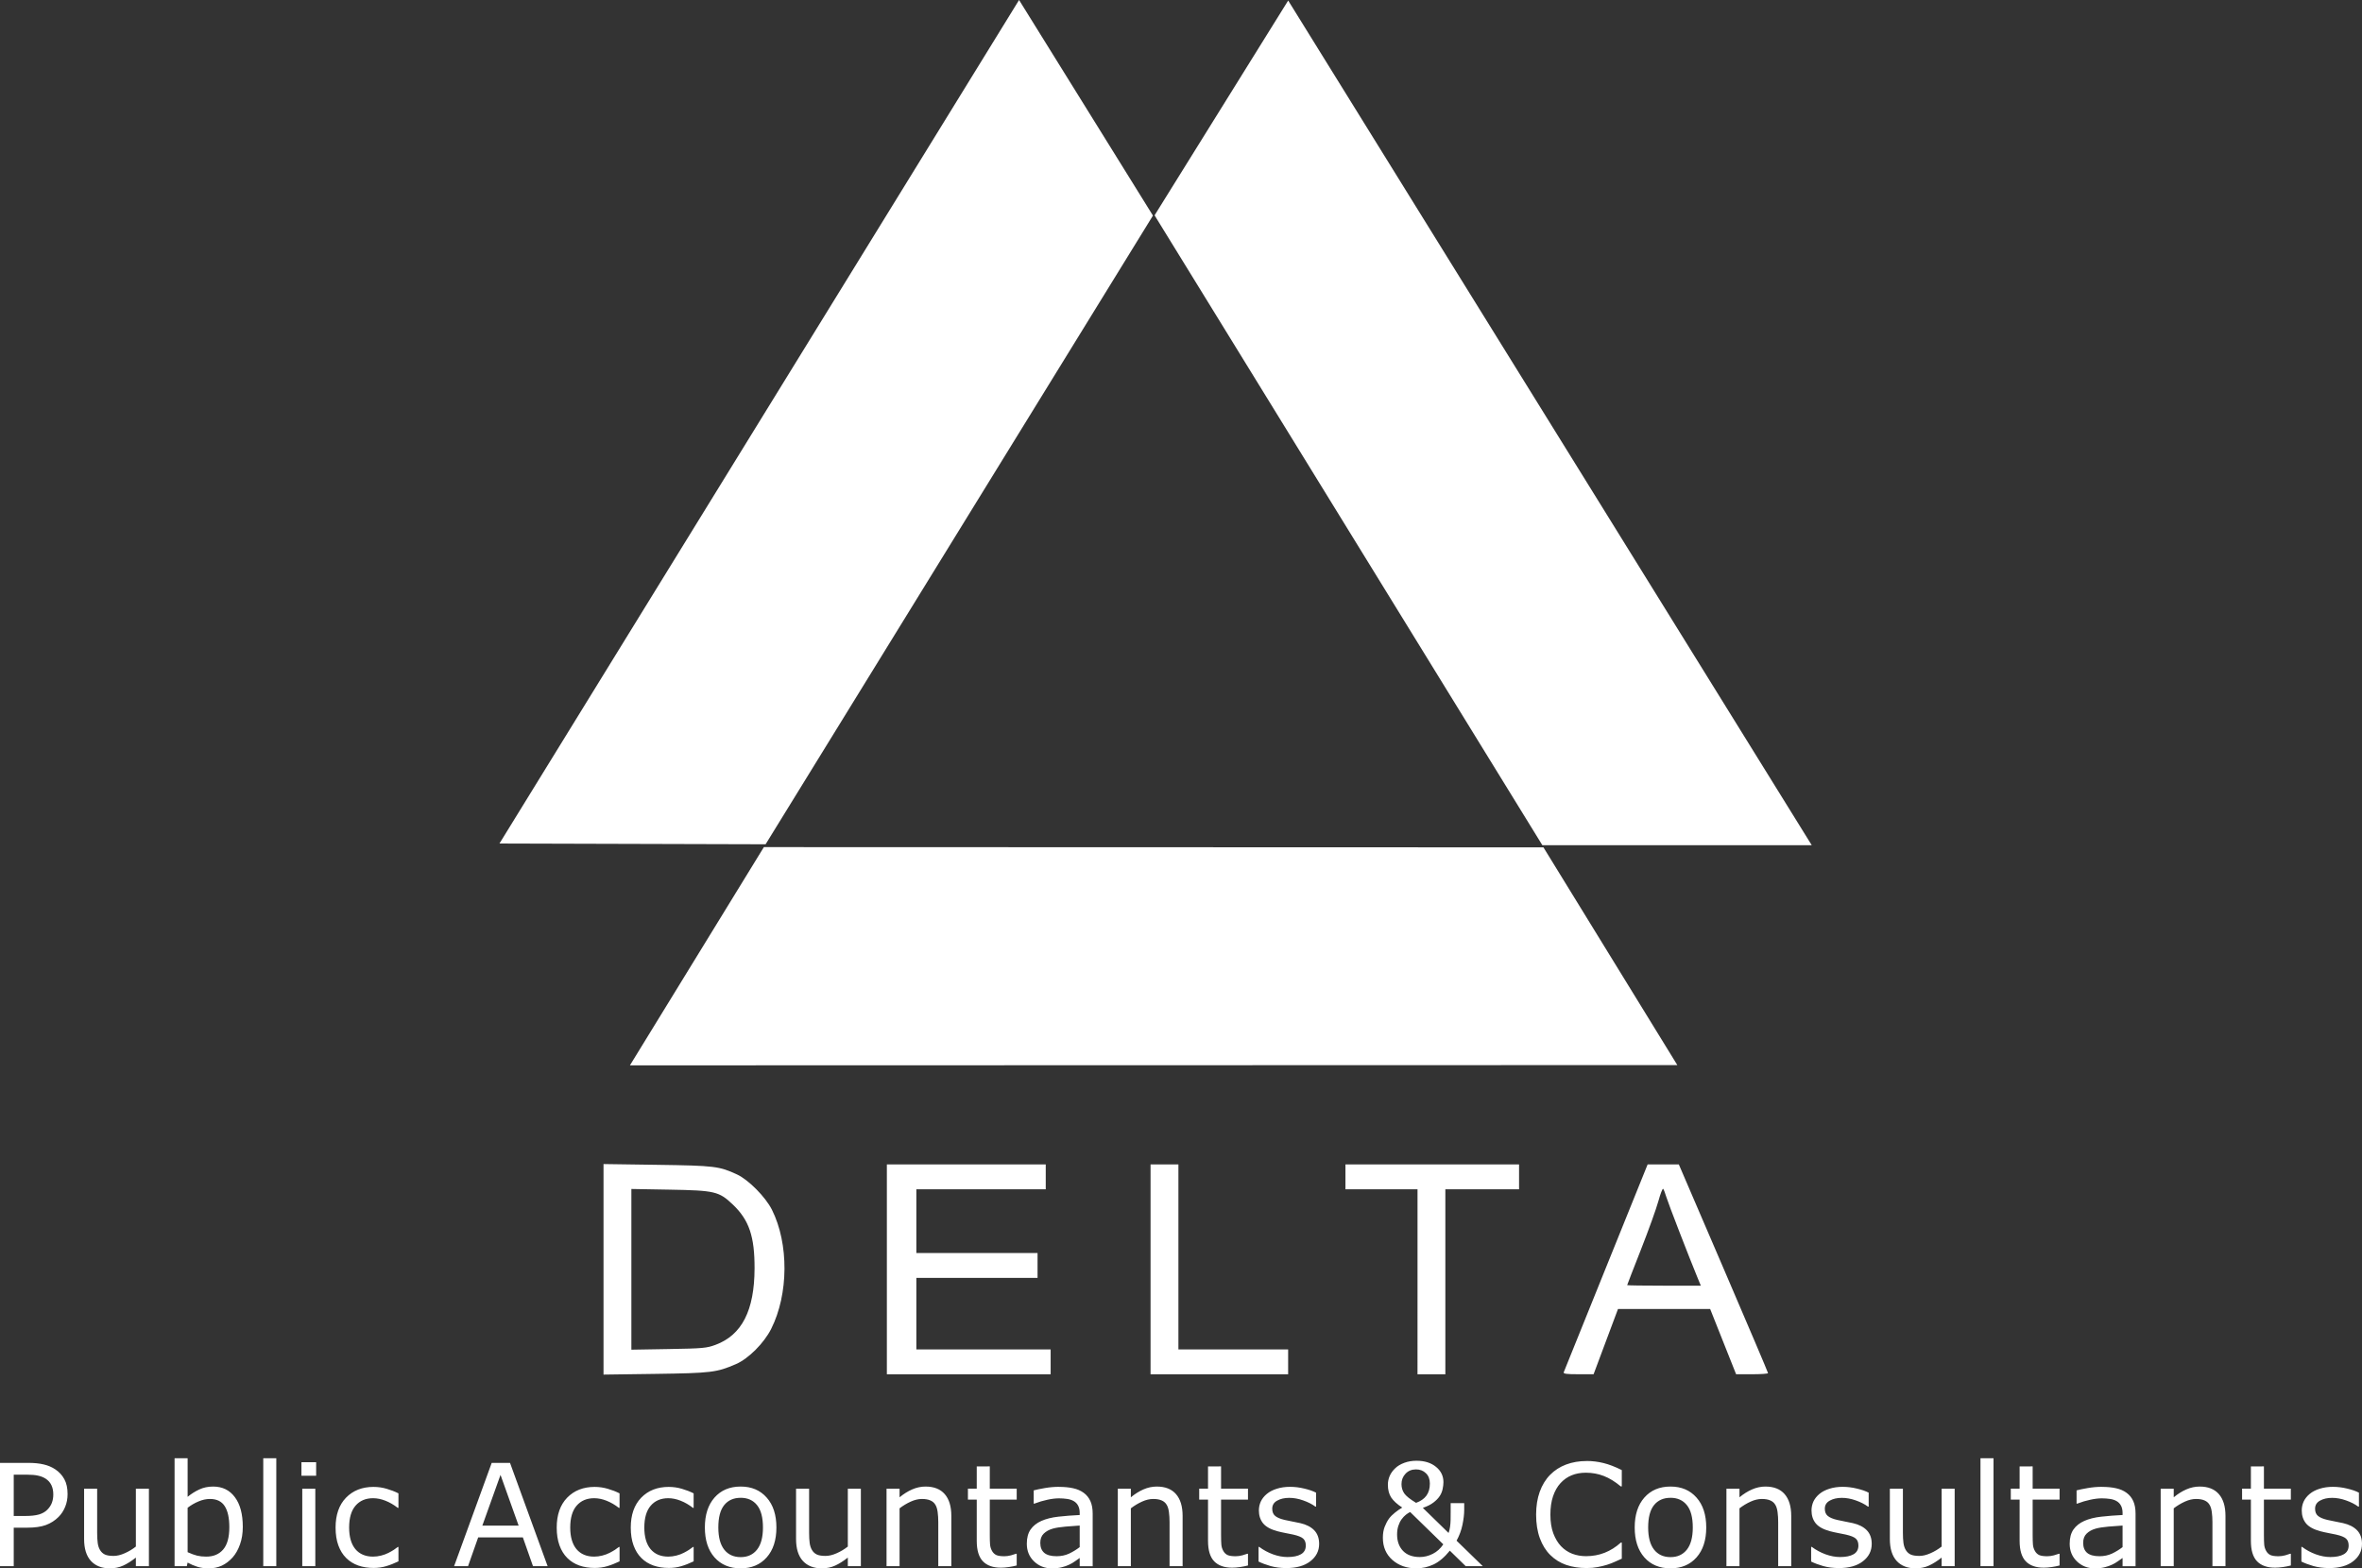
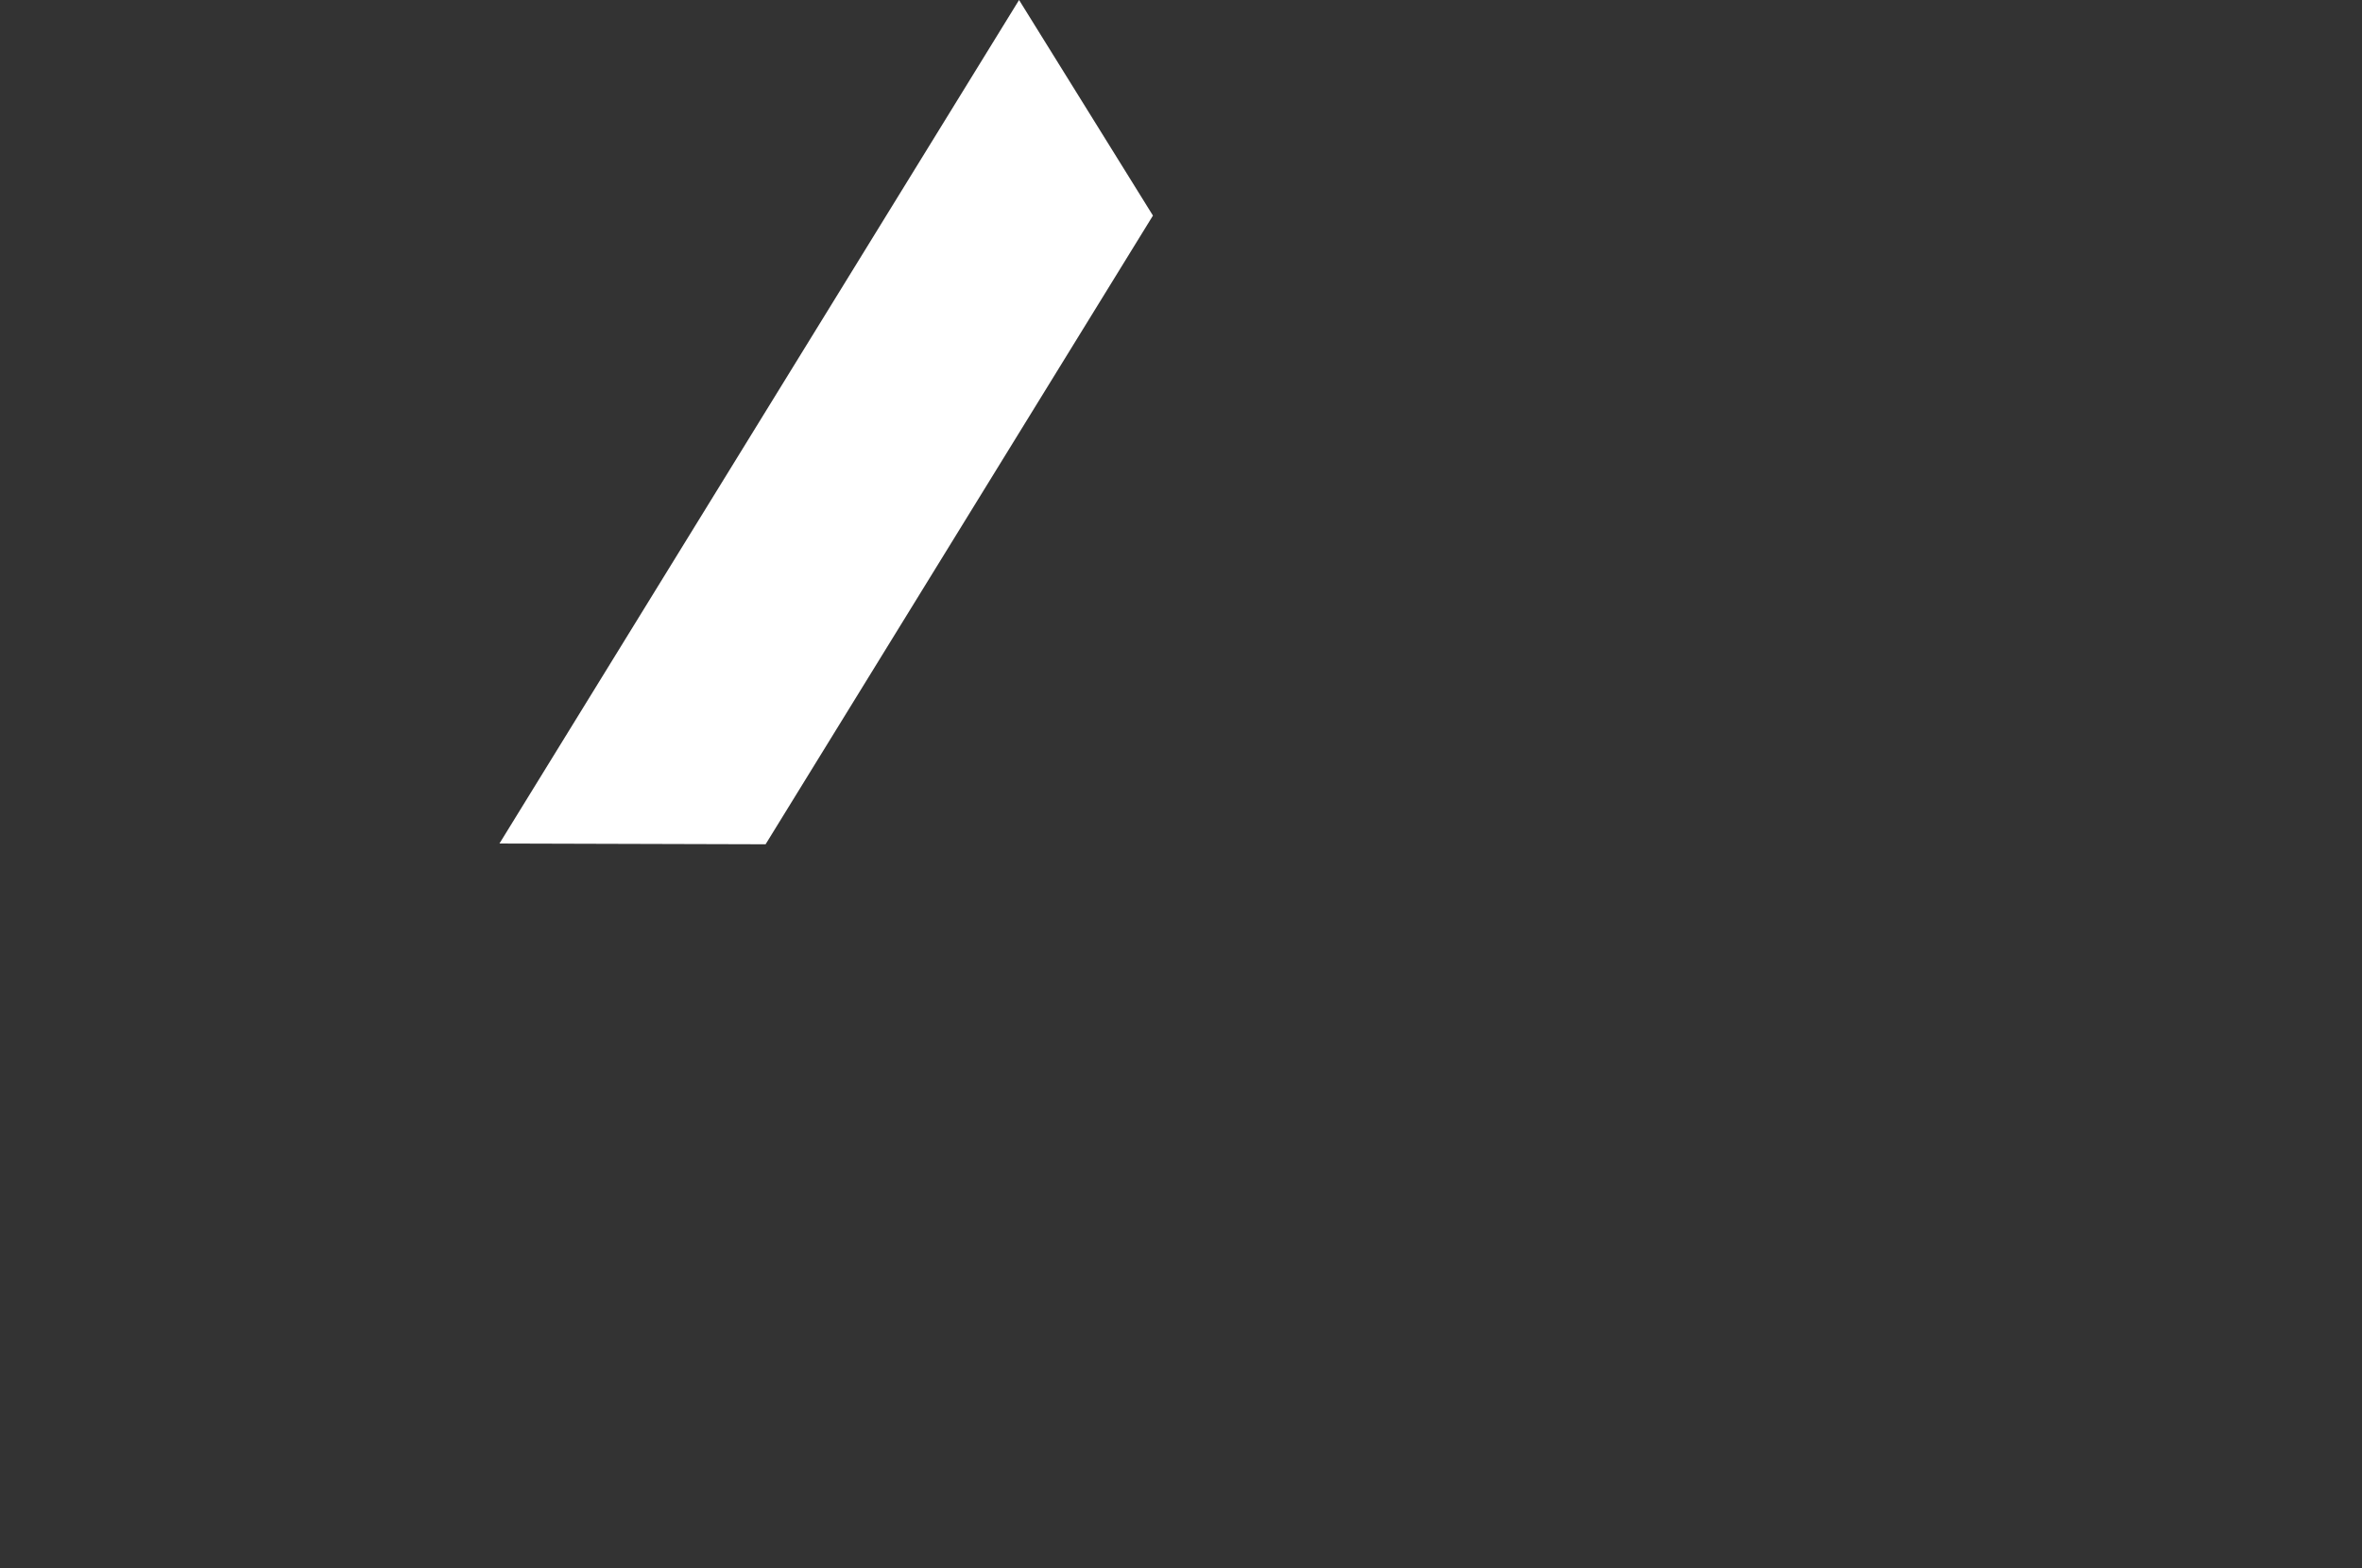
<svg xmlns="http://www.w3.org/2000/svg" xmlns:ns1="http://www.inkscape.org/namespaces/inkscape" xmlns:ns2="http://sodipodi.sourceforge.net/DTD/sodipodi-0.dtd" width="205.219mm" height="136.296mm" viewBox="0 0 205.219 136.296" version="1.1" id="svg1" ns1:version="1.3.2 (091e20e, 2023-11-25, custom)">
  <rect x="0" y="0" width="205.219" height="136.296" fill="#333333" stroke="none" />
  <ns2:namedview id="namedview1" pagecolor="#ffffff" bordercolor="#999999" borderopacity="1" ns1:showpageshadow="0" ns1:pageopacity="0" ns1:pagecheckerboard="0" ns1:deskcolor="#d1d1d1" ns1:document-units="mm" ns1:zoom="0.72426347" ns1:cx="387.29" ns1:cy="363.81788" ns1:window-width="1920" ns1:window-height="1009" ns1:window-x="-8" ns1:window-y="-8" ns1:window-maximized="1" ns1:current-layer="layer1" />
  <defs id="defs1">
    <clipPath clipPathUnits="userSpaceOnUse" id="clipPath2">
-       <rect style="fill:#4d4d4d;fill-opacity:1;stroke:#a6a6a6;stroke-width:0.256" id="rect3" width="210.421" height="37.993" x="-0.365" y="96.077" />
-     </clipPath>
+       </clipPath>
  </defs>
  <g ns1:label="Layer 1" ns1:groupmode="layer" id="layer1" transform="translate(-2.728,-52.326)">
    <path id="path1" style="fill:#ffffff;stroke:none;stroke-width:0.157px;stroke-linecap:butt;stroke-linejoin:miter;stroke-opacity:1" d="M 91.268,52.326 46.123,125.631 69.246,125.697 102.9,71.061 Z" />
-     <path style="fill:#ffffff;stroke:none;stroke-width:0.157px;stroke-linecap:butt;stroke-linejoin:miter;stroke-opacity:1" d="m 114.65,52.372 -11.608,18.666 33.692,54.741 h 23.405 z" id="path2" />
-     <path style="fill:#ffffff;stroke:none;stroke-width:0.157px;stroke-linecap:butt;stroke-linejoin:miter;stroke-opacity:1" d="m 69.096,125.944 -11.638,18.966 91.002,-0.023 -11.632,-18.922 z" id="path3" />
-     <path style="fill:#ffffff;fill-opacity:1;stroke-width:0.139" d="m 55.164,162.635 v -9.148 l 4.66,0.067 c 4.992,0.071 5.397,0.12 6.94,0.837 0.999,0.464 2.478,1.96 3.033,3.068 1.478,2.953 1.45,7.339 -0.067,10.353 -0.625,1.241 -1.971,2.588 -3.059,3.06 -1.671,0.725 -2.153,0.783 -6.989,0.85 l -4.518,0.062 z m 9.736,6.561 c 2.286,-0.853 3.373,-2.981 3.387,-6.628 0.01,-2.781 -0.473,-4.211 -1.875,-5.549 -1.211,-1.156 -1.562,-1.239 -5.52,-1.308 l -3.308,-0.058 v 6.983 6.983 l 3.237,-0.055 c 2.975,-0.05 3.306,-0.08 4.08,-0.369 z m 14.882,-6.56 v -9.119 h 6.902 6.902 v 1.081 1.081 h -5.621 -5.621 v 2.77 2.77 h 5.265 5.265 v 1.081 1.081 h -5.265 -5.265 v 3.107 3.107 h 5.834 5.834 v 1.081 1.081 h -7.115 -7.115 z m 22.91,0 v -9.119 h 1.21 1.21 v 8.039 8.039 h 4.767 4.767 v 1.081 1.081 h -5.977 -5.977 z m 23.195,1.081 v -8.039 h -3.131 -3.131 v -1.081 -1.081 h 7.542 7.542 v 1.081 1.081 h -3.202 -3.202 v 8.039 8.039 h -1.21 -1.21 z m 12.701,7.87 c 0.037,-0.093 1.692,-4.197 3.679,-9.119 l 3.613,-8.95 1.355,-2.7e-4 1.355,-2.7e-4 3.876,9.018 c 2.132,4.96 3.875,9.064 3.875,9.119 0,0.056 -0.625,0.1 -1.388,0.099 l -1.387,-0.003 -1.127,-2.835 -1.127,-2.835 h -4.003 -4.003 l -1.06,2.835 -1.06,2.835 -1.331,0.002 c -1.006,0.002 -1.315,-0.04 -1.265,-0.167 z m 11.648,-8.174 c -0.762,-1.846 -2.573,-6.531 -2.73,-7.059 -0.099,-0.334 -0.223,-0.656 -0.275,-0.714 -0.052,-0.059 -0.242,0.428 -0.421,1.081 -0.179,0.653 -0.862,2.549 -1.517,4.214 -0.655,1.665 -1.191,3.048 -1.191,3.074 0,0.026 1.44,0.047 3.2,0.047 h 3.2 z" id="path1-3" />
-     <path id="text1" style="font-style:normal;font-weight:normal;font-size:46.667px;line-height:1.25;font-family:sans-serif;white-space:pre;shape-inside:url(#rect1);display:inline;fill:#ffffff;fill-opacity:1;stroke:none;stroke-width:0.265" d="m 17.723,123.206 v 9.381 h 1.061 l 0.072,-0.313 c 0.277,0.153 0.559,0.273 0.844,0.362 0.285,0.092 0.619,0.138 1,0.138 0.41,0 0.786,-0.078 1.128,-0.235 0.342,-0.161 0.655,-0.4 0.941,-0.717 0.269,-0.305 0.482,-0.684 0.639,-1.134 0.161,-0.45 0.241,-0.957 0.241,-1.519 0,-1.113 -0.231,-1.975 -0.693,-2.586 -0.458,-0.611 -1.085,-0.916 -1.881,-0.916 -0.446,0 -0.848,0.084 -1.206,0.253 -0.358,0.165 -0.695,0.378 -1.013,0.639 v -3.352 z m 7.705,0 v 9.381 h 1.133 v -9.381 z m 149.198,0 v 9.381 h 1.133 v -9.381 z m -48.991,0.217 c -0.39,0 -0.748,0.06 -1.073,0.181 -0.322,0.121 -0.583,0.277 -0.784,0.47 -0.213,0.201 -0.374,0.424 -0.482,0.669 -0.104,0.241 -0.157,0.497 -0.157,0.766 0,0.446 0.097,0.816 0.289,1.109 0.197,0.293 0.516,0.585 0.959,0.874 -0.213,0.125 -0.424,0.271 -0.633,0.44 -0.209,0.165 -0.384,0.341 -0.525,0.53 -0.141,0.197 -0.263,0.43 -0.368,0.7 -0.105,0.269 -0.157,0.589 -0.157,0.959 0,0.792 0.275,1.433 0.826,1.923 0.555,0.486 1.25,0.73 2.086,0.73 0.51,0 1.006,-0.112 1.489,-0.337 0.482,-0.229 0.955,-0.629 1.417,-1.2 l 1.381,1.35 h 1.483 l -2.279,-2.218 c 0.241,-0.438 0.412,-0.898 0.512,-1.381 0.1,-0.482 0.151,-0.916 0.151,-1.302 v -0.579 h -1.176 v 0.705 c 0.004,0.277 0.002,0.529 -0.006,0.754 -0.004,0.209 -0.02,0.41 -0.048,0.603 -0.028,0.193 -0.07,0.37 -0.127,0.531 l -2.237,-2.182 c 0.378,-0.129 0.685,-0.284 0.922,-0.465 0.237,-0.181 0.42,-0.369 0.548,-0.566 0.117,-0.177 0.199,-0.376 0.248,-0.597 0.048,-0.225 0.072,-0.426 0.072,-0.603 0,-0.539 -0.215,-0.983 -0.645,-1.332 -0.43,-0.354 -0.992,-0.531 -1.688,-0.531 z m 14.783,0.024 c -0.659,0 -1.26,0.102 -1.802,0.307 -0.539,0.205 -0.999,0.502 -1.381,0.892 -0.394,0.402 -0.695,0.895 -0.904,1.477 -0.209,0.583 -0.313,1.244 -0.313,1.983 0,0.78 0.109,1.465 0.326,2.056 0.217,0.587 0.518,1.071 0.904,1.453 0.394,0.39 0.856,0.677 1.386,0.862 0.535,0.181 1.128,0.271 1.779,0.271 0.346,0 0.661,-0.028 0.946,-0.084 0.289,-0.052 0.557,-0.116 0.802,-0.193 0.289,-0.092 0.522,-0.181 0.699,-0.266 0.181,-0.084 0.382,-0.175 0.603,-0.271 v -1.398 h -0.084 c -0.438,0.394 -0.908,0.689 -1.411,0.886 -0.502,0.197 -1.041,0.295 -1.616,0.295 -0.418,0 -0.816,-0.07 -1.194,-0.211 -0.374,-0.145 -0.702,-0.366 -0.983,-0.663 -0.269,-0.285 -0.49,-0.655 -0.663,-1.109 -0.169,-0.454 -0.253,-0.997 -0.253,-1.628 0,-0.603 0.076,-1.133 0.229,-1.592 0.157,-0.462 0.374,-0.844 0.651,-1.146 0.285,-0.309 0.609,-0.536 0.971,-0.681 0.366,-0.149 0.776,-0.223 1.23,-0.223 0.555,0 1.075,0.095 1.561,0.284 0.486,0.189 0.977,0.49 1.471,0.904 h 0.09 v -1.417 c -0.587,-0.293 -1.121,-0.498 -1.604,-0.615 -0.478,-0.117 -0.959,-0.175 -1.441,-0.175 z m -111.673,0.102 v 1.176 h 1.278 v -1.176 z m -26.19,0.06 v 8.977 H 3.748 v -3.346 h 1.194 c 0.643,0 1.175,-0.076 1.597,-0.229 0.422,-0.157 0.788,-0.39 1.098,-0.699 0.249,-0.249 0.442,-0.543 0.579,-0.881 0.141,-0.342 0.211,-0.711 0.211,-1.109 0,-0.523 -0.094,-0.955 -0.283,-1.297 -0.185,-0.342 -0.448,-0.627 -0.79,-0.856 -0.289,-0.193 -0.621,-0.334 -0.995,-0.422 -0.374,-0.092 -0.83,-0.138 -1.368,-0.138 z m 42.721,0 -3.268,8.977 h 1.212 l 0.881,-2.502 h 3.882 l 0.88,2.502 h 1.272 l -3.268,-8.977 z m 42.142,0.307 v 1.935 h -0.766 v 0.952 h 0.766 v 3.581 c 0,0.816 0.179,1.409 0.536,1.779 0.358,0.37 0.88,0.554 1.567,0.554 0.197,0 0.42,-0.018 0.669,-0.054 0.253,-0.036 0.487,-0.082 0.7,-0.139 v -1.019 h -0.06 c -0.088,0.036 -0.233,0.082 -0.434,0.138 -0.201,0.052 -0.394,0.079 -0.579,0.079 -0.318,0 -0.555,-0.036 -0.712,-0.109 -0.153,-0.076 -0.273,-0.195 -0.362,-0.356 -0.096,-0.173 -0.152,-0.358 -0.168,-0.555 -0.016,-0.201 -0.024,-0.478 -0.024,-0.832 v -3.069 h 2.339 v -0.952 h -2.339 v -1.935 z m 20.094,0 v 1.935 h -0.766 v 0.952 h 0.766 v 3.581 c 0,0.816 0.179,1.409 0.536,1.779 0.358,0.37 0.88,0.554 1.567,0.554 0.197,0 0.42,-0.018 0.669,-0.054 0.253,-0.036 0.487,-0.082 0.7,-0.139 v -1.019 h -0.06 c -0.088,0.036 -0.233,0.082 -0.434,0.138 -0.201,0.052 -0.394,0.079 -0.579,0.079 -0.318,0 -0.555,-0.036 -0.712,-0.109 -0.153,-0.076 -0.273,-0.195 -0.362,-0.356 -0.097,-0.173 -0.152,-0.358 -0.168,-0.555 -0.016,-0.201 -0.024,-0.478 -0.024,-0.832 v -3.069 h 2.339 v -0.952 h -2.339 v -1.935 z m 70.514,0 v 1.935 h -0.766 v 0.952 h 0.766 v 3.581 c 0,0.816 0.179,1.409 0.536,1.779 0.358,0.37 0.881,0.554 1.568,0.554 0.197,0 0.42,-0.018 0.669,-0.054 0.253,-0.036 0.486,-0.082 0.699,-0.139 v -1.019 h -0.06 c -0.088,0.036 -0.233,0.082 -0.434,0.138 -0.201,0.052 -0.394,0.079 -0.579,0.079 -0.318,0 -0.554,-0.036 -0.711,-0.109 -0.153,-0.076 -0.273,-0.195 -0.362,-0.356 -0.097,-0.173 -0.153,-0.358 -0.169,-0.555 -0.016,-0.201 -0.024,-0.478 -0.024,-0.832 v -3.069 h 2.339 v -0.952 h -2.339 v -1.935 z m 20.094,0 v 1.935 h -0.765 v 0.952 h 0.765 v 3.581 c 0,0.816 0.179,1.409 0.537,1.779 0.358,0.37 0.88,0.554 1.567,0.554 0.197,0 0.42,-0.018 0.669,-0.054 0.253,-0.036 0.486,-0.082 0.699,-0.139 v -1.019 h -0.06 c -0.088,0.036 -0.233,0.082 -0.434,0.138 -0.201,0.052 -0.394,0.079 -0.579,0.079 -0.318,0 -0.555,-0.036 -0.712,-0.109 -0.153,-0.076 -0.273,-0.195 -0.362,-0.356 -0.097,-0.173 -0.153,-0.358 -0.169,-0.555 -0.016,-0.201 -0.024,-0.478 -0.024,-0.832 v -3.069 h 2.339 v -0.952 h -2.339 v -1.935 z m -72.546,0.259 c 0.354,0 0.643,0.111 0.868,0.332 0.229,0.217 0.344,0.516 0.344,0.898 0,0.434 -0.102,0.788 -0.307,1.061 -0.201,0.269 -0.499,0.474 -0.892,0.615 -0.527,-0.318 -0.87,-0.593 -1.031,-0.826 -0.157,-0.233 -0.235,-0.5 -0.235,-0.801 0,-0.358 0.117,-0.659 0.35,-0.904 0.233,-0.249 0.535,-0.374 0.904,-0.374 z M 3.748,124.635 h 1.181 c 0.378,0 0.69,0.028 0.935,0.084 0.249,0.052 0.47,0.141 0.663,0.266 0.221,0.145 0.386,0.332 0.495,0.561 0.109,0.229 0.163,0.498 0.163,0.808 0,0.265 -0.041,0.504 -0.121,0.717 -0.076,0.213 -0.209,0.416 -0.398,0.609 -0.189,0.189 -0.434,0.328 -0.735,0.416 -0.301,0.084 -0.693,0.127 -1.176,0.127 H 3.748 Z m 42.293,0.018 1.574,4.407 h -3.153 z m 20.866,1.013 c -0.953,0 -1.711,0.32 -2.273,0.959 -0.559,0.635 -0.838,1.501 -0.838,2.598 0,1.097 0.279,1.964 0.838,2.599 0.563,0.635 1.321,0.952 2.273,0.952 0.945,0 1.698,-0.317 2.261,-0.952 0.563,-0.635 0.844,-1.502 0.844,-2.599 0,-1.097 -0.281,-1.963 -0.844,-2.598 -0.563,-0.639 -1.316,-0.959 -2.261,-0.959 z m 16.067,0 c -0.398,0 -0.785,0.082 -1.163,0.247 -0.378,0.165 -0.744,0.394 -1.098,0.687 v -0.747 h -1.133 v 6.734 h 1.133 v -5.028 c 0.309,-0.237 0.633,-0.432 0.971,-0.584 0.338,-0.153 0.661,-0.229 0.97,-0.229 0.301,0 0.546,0.042 0.735,0.127 0.189,0.08 0.334,0.205 0.434,0.374 0.096,0.153 0.163,0.365 0.199,0.639 0.036,0.269 0.054,0.559 0.054,0.868 v 3.834 h 1.134 v -4.371 c 0,-0.824 -0.191,-1.455 -0.573,-1.893 -0.382,-0.438 -0.936,-0.657 -1.664,-0.657 z m 20.094,0 c -0.398,0 -0.785,0.082 -1.163,0.247 -0.378,0.165 -0.744,0.394 -1.098,0.687 v -0.747 h -1.133 v 6.734 h 1.133 v -5.028 c 0.309,-0.237 0.633,-0.432 0.971,-0.584 0.338,-0.153 0.661,-0.229 0.97,-0.229 0.301,0 0.546,0.042 0.735,0.127 0.189,0.08 0.334,0.205 0.434,0.374 0.097,0.153 0.163,0.365 0.199,0.639 0.036,0.269 0.054,0.559 0.054,0.868 v 3.834 h 1.134 v -4.371 c 0,-0.824 -0.191,-1.455 -0.573,-1.893 -0.382,-0.438 -0.936,-0.657 -1.664,-0.657 z m 44.626,0 c -0.953,0 -1.71,0.32 -2.273,0.959 -0.559,0.635 -0.838,1.501 -0.838,2.598 0,1.097 0.28,1.964 0.838,2.599 0.563,0.635 1.32,0.952 2.273,0.952 0.945,0 1.698,-0.317 2.261,-0.952 0.563,-0.635 0.844,-1.502 0.844,-2.599 0,-1.097 -0.281,-1.963 -0.844,-2.598 -0.563,-0.639 -1.316,-0.959 -2.261,-0.959 z m 8.254,0 c -0.398,0 -0.786,0.082 -1.164,0.247 -0.378,0.165 -0.743,0.394 -1.097,0.687 v -0.747 h -1.134 v 6.734 h 1.134 v -5.028 c 0.309,-0.237 0.633,-0.432 0.97,-0.584 0.338,-0.153 0.661,-0.229 0.97,-0.229 0.301,0 0.547,0.042 0.736,0.127 0.189,0.08 0.334,0.205 0.434,0.374 0.097,0.153 0.163,0.365 0.199,0.639 0.036,0.269 0.054,0.559 0.054,0.868 v 3.834 h 1.133 v -4.371 c 0,-0.824 -0.191,-1.455 -0.573,-1.893 -0.382,-0.438 -0.936,-0.657 -1.664,-0.657 z m 37.729,0 c -0.398,0 -0.786,0.082 -1.164,0.247 -0.378,0.165 -0.743,0.394 -1.097,0.687 v -0.747 h -1.134 v 6.734 h 1.134 v -5.028 c 0.309,-0.237 0.633,-0.432 0.97,-0.584 0.338,-0.153 0.661,-0.229 0.97,-0.229 0.301,0 0.547,0.042 0.736,0.127 0.189,0.08 0.334,0.205 0.434,0.374 0.097,0.153 0.163,0.365 0.199,0.639 0.036,0.269 0.054,0.559 0.054,0.868 v 3.834 h 1.133 v -4.371 c 0,-0.824 -0.191,-1.455 -0.573,-1.893 -0.382,-0.438 -0.936,-0.657 -1.664,-0.657 z m -99.115,0.024 c -0.406,0 -0.818,0.036 -1.236,0.109 -0.418,0.072 -0.738,0.139 -0.959,0.199 v 1.151 h 0.06 c 0.39,-0.149 0.768,-0.261 1.133,-0.337 0.366,-0.08 0.697,-0.121 0.995,-0.121 0.245,0 0.48,0.016 0.705,0.049 0.225,0.032 0.418,0.094 0.579,0.187 0.169,0.097 0.298,0.229 0.386,0.398 0.092,0.169 0.138,0.382 0.138,0.639 v 0.175 c -0.659,0.032 -1.276,0.08 -1.851,0.145 -0.575,0.064 -1.067,0.187 -1.477,0.368 -0.406,0.181 -0.719,0.43 -0.941,0.748 -0.217,0.314 -0.326,0.725 -0.326,1.236 0,0.623 0.211,1.135 0.633,1.537 0.422,0.402 0.937,0.603 1.544,0.603 0.33,0 0.617,-0.032 0.862,-0.097 0.245,-0.06 0.462,-0.136 0.651,-0.229 0.161,-0.072 0.326,-0.169 0.495,-0.289 0.173,-0.125 0.309,-0.221 0.41,-0.289 v 0.717 h 1.128 v -4.57 c 0,-0.434 -0.066,-0.798 -0.199,-1.091 -0.133,-0.293 -0.326,-0.532 -0.579,-0.717 -0.257,-0.189 -0.563,-0.322 -0.917,-0.398 -0.35,-0.08 -0.761,-0.12 -1.236,-0.12 z m 20.088,0 c -0.43,0 -0.82,0.056 -1.169,0.168 -0.346,0.109 -0.631,0.258 -0.856,0.446 -0.233,0.193 -0.408,0.412 -0.525,0.657 -0.113,0.245 -0.169,0.507 -0.169,0.784 0,0.442 0.123,0.816 0.368,1.121 0.249,0.301 0.669,0.531 1.26,0.687 0.213,0.056 0.448,0.108 0.705,0.157 0.261,0.048 0.472,0.09 0.633,0.127 0.434,0.097 0.728,0.213 0.881,0.35 0.153,0.137 0.229,0.338 0.229,0.603 0,0.346 -0.141,0.599 -0.422,0.76 -0.281,0.161 -0.671,0.241 -1.169,0.241 -0.402,0 -0.822,-0.078 -1.26,-0.235 -0.438,-0.161 -0.836,-0.376 -1.194,-0.645 h -0.06 v 1.272 c 0.281,0.141 0.629,0.271 1.043,0.392 0.418,0.117 0.876,0.175 1.375,0.175 0.88,0 1.574,-0.197 2.08,-0.591 0.51,-0.394 0.766,-0.898 0.766,-1.513 0,-0.49 -0.143,-0.884 -0.428,-1.182 -0.285,-0.293 -0.691,-0.501 -1.218,-0.621 -0.173,-0.04 -0.39,-0.084 -0.651,-0.132 -0.257,-0.048 -0.49,-0.097 -0.699,-0.145 -0.378,-0.088 -0.651,-0.203 -0.82,-0.344 -0.173,-0.141 -0.259,-0.35 -0.259,-0.627 0,-0.314 0.143,-0.549 0.428,-0.705 0.285,-0.161 0.635,-0.241 1.049,-0.241 0.398,0 0.804,0.074 1.217,0.223 0.414,0.145 0.766,0.324 1.055,0.537 h 0.06 v -1.212 c -0.273,-0.141 -0.617,-0.26 -1.031,-0.356 -0.41,-0.1 -0.816,-0.15 -1.218,-0.15 z m 48.014,0 c -0.43,0 -0.82,0.056 -1.169,0.168 -0.346,0.109 -0.631,0.258 -0.856,0.446 -0.233,0.193 -0.408,0.412 -0.525,0.657 -0.113,0.245 -0.168,0.507 -0.168,0.784 0,0.442 0.122,0.816 0.367,1.121 0.249,0.301 0.67,0.531 1.26,0.687 0.213,0.056 0.448,0.108 0.705,0.157 0.261,0.048 0.472,0.09 0.633,0.127 0.434,0.097 0.727,0.213 0.88,0.35 0.153,0.137 0.229,0.338 0.229,0.603 0,0.346 -0.14,0.599 -0.422,0.76 -0.281,0.161 -0.672,0.241 -1.17,0.241 -0.402,0 -0.822,-0.078 -1.26,-0.235 -0.438,-0.161 -0.836,-0.376 -1.194,-0.645 h -0.06 v 1.272 c 0.281,0.141 0.629,0.271 1.043,0.392 0.418,0.117 0.876,0.175 1.375,0.175 0.88,0 1.574,-0.197 2.08,-0.591 0.51,-0.394 0.765,-0.898 0.765,-1.513 0,-0.49 -0.143,-0.884 -0.428,-1.182 -0.285,-0.293 -0.691,-0.501 -1.218,-0.621 -0.173,-0.04 -0.39,-0.084 -0.651,-0.132 -0.257,-0.048 -0.49,-0.097 -0.699,-0.145 -0.378,-0.088 -0.651,-0.203 -0.82,-0.344 -0.173,-0.141 -0.259,-0.35 -0.259,-0.627 0,-0.314 0.143,-0.549 0.428,-0.705 0.285,-0.161 0.635,-0.241 1.049,-0.241 0.398,0 0.804,0.074 1.218,0.223 0.414,0.145 0.765,0.324 1.055,0.537 h 0.06 v -1.212 c -0.273,-0.141 -0.617,-0.26 -1.031,-0.356 -0.41,-0.1 -0.816,-0.15 -1.218,-0.15 z m 22.506,0 c -0.406,0 -0.818,0.036 -1.236,0.109 -0.418,0.072 -0.738,0.139 -0.959,0.199 v 1.151 h 0.06 c 0.39,-0.149 0.768,-0.261 1.133,-0.337 0.366,-0.08 0.697,-0.121 0.995,-0.121 0.245,0 0.48,0.016 0.705,0.049 0.225,0.032 0.418,0.094 0.579,0.187 0.169,0.097 0.298,0.229 0.386,0.398 0.092,0.169 0.139,0.382 0.139,0.639 v 0.175 c -0.659,0.032 -1.276,0.08 -1.851,0.145 -0.575,0.064 -1.067,0.187 -1.477,0.368 -0.406,0.181 -0.719,0.43 -0.941,0.748 -0.217,0.314 -0.326,0.725 -0.326,1.236 0,0.623 0.211,1.135 0.633,1.537 0.422,0.402 0.937,0.603 1.544,0.603 0.33,0 0.617,-0.032 0.862,-0.097 0.245,-0.06 0.462,-0.136 0.651,-0.229 0.161,-0.072 0.326,-0.169 0.495,-0.289 0.173,-0.125 0.309,-0.221 0.41,-0.289 v 0.717 h 1.128 v -4.57 c 0,-0.434 -0.066,-0.798 -0.199,-1.091 -0.133,-0.293 -0.326,-0.532 -0.579,-0.717 -0.257,-0.189 -0.563,-0.322 -0.916,-0.398 -0.35,-0.08 -0.762,-0.12 -1.236,-0.12 z m 20.089,0 c -0.43,0 -0.82,0.056 -1.17,0.168 -0.346,0.109 -0.631,0.258 -0.856,0.446 -0.233,0.193 -0.408,0.412 -0.525,0.657 -0.113,0.245 -0.169,0.507 -0.169,0.784 0,0.442 0.123,0.816 0.368,1.121 0.249,0.301 0.669,0.531 1.26,0.687 0.213,0.056 0.448,0.108 0.705,0.157 0.261,0.048 0.472,0.09 0.633,0.127 0.434,0.097 0.727,0.213 0.88,0.35 0.153,0.137 0.229,0.338 0.229,0.603 0,0.346 -0.141,0.599 -0.422,0.76 -0.281,0.161 -0.671,0.241 -1.169,0.241 -0.402,0 -0.822,-0.078 -1.26,-0.235 -0.438,-0.161 -0.836,-0.376 -1.194,-0.645 h -0.06 v 1.272 c 0.281,0.141 0.629,0.271 1.043,0.392 0.418,0.117 0.876,0.175 1.375,0.175 0.88,0 1.574,-0.197 2.08,-0.591 0.51,-0.394 0.766,-0.898 0.766,-1.513 0,-0.49 -0.143,-0.884 -0.428,-1.182 -0.285,-0.293 -0.691,-0.501 -1.218,-0.621 -0.173,-0.04 -0.39,-0.084 -0.651,-0.132 -0.257,-0.048 -0.491,-0.097 -0.7,-0.145 -0.378,-0.088 -0.651,-0.203 -0.82,-0.344 -0.173,-0.141 -0.259,-0.35 -0.259,-0.627 0,-0.314 0.143,-0.549 0.428,-0.705 0.285,-0.161 0.635,-0.241 1.049,-0.241 0.398,0 0.804,0.074 1.218,0.223 0.414,0.145 0.766,0.324 1.055,0.537 h 0.06 v -1.212 c -0.273,-0.141 -0.617,-0.26 -1.031,-0.356 -0.41,-0.1 -0.816,-0.15 -1.218,-0.15 z m -170.245,0.006 c -0.993,0 -1.792,0.314 -2.399,0.941 -0.603,0.627 -0.904,1.491 -0.904,2.593 0,0.591 0.08,1.107 0.241,1.549 0.161,0.442 0.388,0.808 0.682,1.098 0.289,0.289 0.637,0.506 1.043,0.651 0.406,0.141 0.852,0.211 1.338,0.211 0.382,0 0.741,-0.05 1.079,-0.151 0.342,-0.1 0.702,-0.241 1.08,-0.422 v -1.248 h -0.06 c -0.084,0.068 -0.199,0.151 -0.344,0.247 -0.145,0.092 -0.299,0.181 -0.464,0.265 -0.189,0.097 -0.402,0.175 -0.639,0.235 -0.237,0.06 -0.47,0.09 -0.699,0.09 -0.659,0 -1.172,-0.217 -1.537,-0.651 -0.362,-0.438 -0.543,-1.063 -0.543,-1.875 0,-0.836 0.185,-1.469 0.554,-1.899 0.374,-0.434 0.882,-0.651 1.525,-0.651 0.35,0 0.707,0.072 1.073,0.217 0.37,0.145 0.728,0.352 1.073,0.621 h 0.06 v -1.26 c -0.309,-0.157 -0.651,-0.289 -1.025,-0.398 -0.37,-0.109 -0.747,-0.163 -1.133,-0.163 z m 19.214,0 c -0.993,0 -1.793,0.314 -2.4,0.941 -0.603,0.627 -0.904,1.491 -0.904,2.593 0,0.591 0.081,1.107 0.241,1.549 0.161,0.442 0.388,0.808 0.681,1.098 0.289,0.289 0.637,0.506 1.043,0.651 0.406,0.141 0.852,0.211 1.338,0.211 0.382,0 0.741,-0.05 1.079,-0.151 0.342,-0.1 0.701,-0.241 1.079,-0.422 v -1.248 h -0.06 c -0.084,0.068 -0.199,0.151 -0.344,0.247 -0.145,0.092 -0.3,0.181 -0.465,0.265 -0.189,0.097 -0.402,0.175 -0.639,0.235 -0.237,0.06 -0.471,0.09 -0.7,0.09 -0.659,0 -1.172,-0.217 -1.537,-0.651 -0.362,-0.438 -0.543,-1.063 -0.543,-1.875 0,-0.836 0.185,-1.469 0.555,-1.899 0.374,-0.434 0.882,-0.651 1.525,-0.651 0.35,0 0.708,0.072 1.073,0.217 0.37,0.145 0.728,0.352 1.073,0.621 h 0.06 v -1.26 c -0.309,-0.157 -0.651,-0.289 -1.025,-0.398 -0.37,-0.109 -0.747,-0.163 -1.133,-0.163 z m 6.433,0 c -0.993,0 -1.792,0.314 -2.399,0.941 -0.603,0.627 -0.904,1.491 -0.904,2.593 0,0.591 0.08,1.107 0.241,1.549 0.161,0.442 0.388,0.808 0.682,1.098 0.289,0.289 0.637,0.506 1.043,0.651 0.406,0.141 0.852,0.211 1.338,0.211 0.382,0 0.741,-0.05 1.079,-0.151 0.342,-0.1 0.702,-0.241 1.08,-0.422 v -1.248 h -0.06 c -0.084,0.068 -0.199,0.151 -0.344,0.247 -0.145,0.092 -0.299,0.181 -0.464,0.265 -0.189,0.097 -0.402,0.175 -0.639,0.235 -0.237,0.06 -0.47,0.09 -0.699,0.09 -0.659,0 -1.172,-0.217 -1.537,-0.651 -0.362,-0.438 -0.543,-1.063 -0.543,-1.875 0,-0.836 0.185,-1.469 0.554,-1.899 0.374,-0.434 0.882,-0.651 1.525,-0.651 0.35,0 0.707,0.072 1.073,0.217 0.37,0.145 0.728,0.352 1.073,0.621 h 0.06 v -1.26 c -0.309,-0.157 -0.651,-0.289 -1.025,-0.398 -0.37,-0.109 -0.747,-0.163 -1.133,-0.163 z m -50.799,0.157 v 4.371 c 0,0.836 0.197,1.471 0.591,1.905 0.394,0.43 0.945,0.645 1.652,0.645 0.422,0 0.808,-0.081 1.158,-0.241 0.35,-0.161 0.715,-0.392 1.097,-0.693 v 0.747 h 1.133 v -6.734 h -1.133 v 5.028 c -0.301,0.237 -0.627,0.432 -0.977,0.584 -0.346,0.153 -0.665,0.229 -0.959,0.229 -0.33,0 -0.581,-0.041 -0.753,-0.121 -0.173,-0.08 -0.314,-0.209 -0.422,-0.386 -0.105,-0.173 -0.173,-0.38 -0.205,-0.621 -0.032,-0.245 -0.048,-0.538 -0.048,-0.88 v -3.834 z m 18.955,0 v 6.734 h 1.133 v -6.734 z m 42.902,0 v 4.371 c 0,0.836 0.197,1.471 0.591,1.905 0.394,0.43 0.945,0.645 1.652,0.645 0.422,0 0.808,-0.081 1.158,-0.241 0.35,-0.161 0.715,-0.392 1.097,-0.693 v 0.747 h 1.133 v -6.734 h -1.133 v 5.028 c -0.301,0.237 -0.627,0.432 -0.977,0.584 -0.346,0.153 -0.665,0.229 -0.959,0.229 -0.33,0 -0.581,-0.041 -0.753,-0.121 -0.173,-0.08 -0.314,-0.209 -0.422,-0.386 -0.104,-0.173 -0.173,-0.38 -0.205,-0.621 -0.032,-0.245 -0.048,-0.538 -0.048,-0.88 v -3.834 z m 95.033,0 v 4.371 c 0,0.836 0.197,1.471 0.591,1.905 0.394,0.43 0.944,0.645 1.652,0.645 0.422,0 0.808,-0.081 1.158,-0.241 0.35,-0.161 0.716,-0.392 1.098,-0.693 v 0.747 h 1.133 v -6.734 h -1.133 v 5.028 c -0.301,0.237 -0.627,0.432 -0.977,0.584 -0.346,0.153 -0.665,0.229 -0.959,0.229 -0.33,0 -0.581,-0.041 -0.754,-0.121 -0.173,-0.08 -0.313,-0.209 -0.422,-0.386 -0.104,-0.173 -0.173,-0.38 -0.205,-0.621 -0.032,-0.245 -0.048,-0.538 -0.048,-0.88 v -3.834 z m -99.845,0.79 c 0.607,0 1.081,0.213 1.423,0.639 0.342,0.422 0.513,1.069 0.513,1.941 0,0.852 -0.173,1.496 -0.519,1.93 -0.342,0.43 -0.814,0.645 -1.416,0.645 -0.611,0 -1.087,-0.217 -1.429,-0.651 -0.342,-0.438 -0.513,-1.079 -0.513,-1.923 0,-0.872 0.169,-1.519 0.506,-1.941 0.342,-0.426 0.82,-0.639 1.435,-0.639 z m 80.787,0 c 0.607,0 1.081,0.213 1.423,0.639 0.342,0.422 0.513,1.069 0.513,1.941 0,0.852 -0.173,1.496 -0.518,1.93 -0.342,0.43 -0.814,0.645 -1.417,0.645 -0.611,0 -1.087,-0.217 -1.429,-0.651 -0.342,-0.438 -0.513,-1.079 -0.513,-1.923 0,-0.872 0.169,-1.519 0.506,-1.941 0.342,-0.426 0.82,-0.639 1.435,-0.639 z m -126.897,0.102 c 0.591,0 1.019,0.209 1.284,0.627 0.265,0.414 0.398,1.023 0.398,1.827 0,0.88 -0.179,1.527 -0.536,1.941 -0.354,0.41 -0.844,0.615 -1.471,0.615 -0.293,0 -0.556,-0.028 -0.79,-0.084 -0.229,-0.056 -0.505,-0.157 -0.826,-0.301 v -3.859 c 0.289,-0.225 0.603,-0.408 0.941,-0.549 0.338,-0.145 0.671,-0.217 1.001,-0.217 z m 104.276,1.134 2.881,2.809 c -0.249,0.37 -0.558,0.647 -0.928,0.832 -0.366,0.181 -0.736,0.271 -1.109,0.271 -0.631,0 -1.119,-0.179 -1.465,-0.536 -0.342,-0.362 -0.513,-0.836 -0.513,-1.423 0,-0.277 0.036,-0.527 0.109,-0.748 0.072,-0.221 0.165,-0.41 0.278,-0.567 0.125,-0.169 0.249,-0.301 0.374,-0.398 0.125,-0.1 0.25,-0.181 0.374,-0.241 z m -28.71,1.176 v 1.875 c -0.281,0.217 -0.587,0.404 -0.916,0.561 -0.33,0.153 -0.693,0.229 -1.091,0.229 -0.478,0 -0.834,-0.097 -1.067,-0.289 -0.233,-0.197 -0.35,-0.488 -0.35,-0.874 0,-0.342 0.101,-0.609 0.302,-0.802 0.201,-0.197 0.464,-0.342 0.79,-0.434 0.273,-0.076 0.643,-0.134 1.109,-0.175 0.47,-0.04 0.878,-0.07 1.224,-0.09 z m 90.608,0 v 1.875 c -0.281,0.217 -0.587,0.404 -0.916,0.561 -0.33,0.153 -0.694,0.229 -1.091,0.229 -0.478,0 -0.834,-0.097 -1.067,-0.289 -0.233,-0.197 -0.349,-0.488 -0.349,-0.874 0,-0.342 0.1,-0.609 0.301,-0.802 0.201,-0.197 0.464,-0.342 0.79,-0.434 0.273,-0.076 0.643,-0.134 1.109,-0.175 0.47,-0.04 0.878,-0.07 1.224,-0.09 z" clip-path="url(#clipPath2)" transform="translate(0.173,55.847)" />
  </g>
</svg>